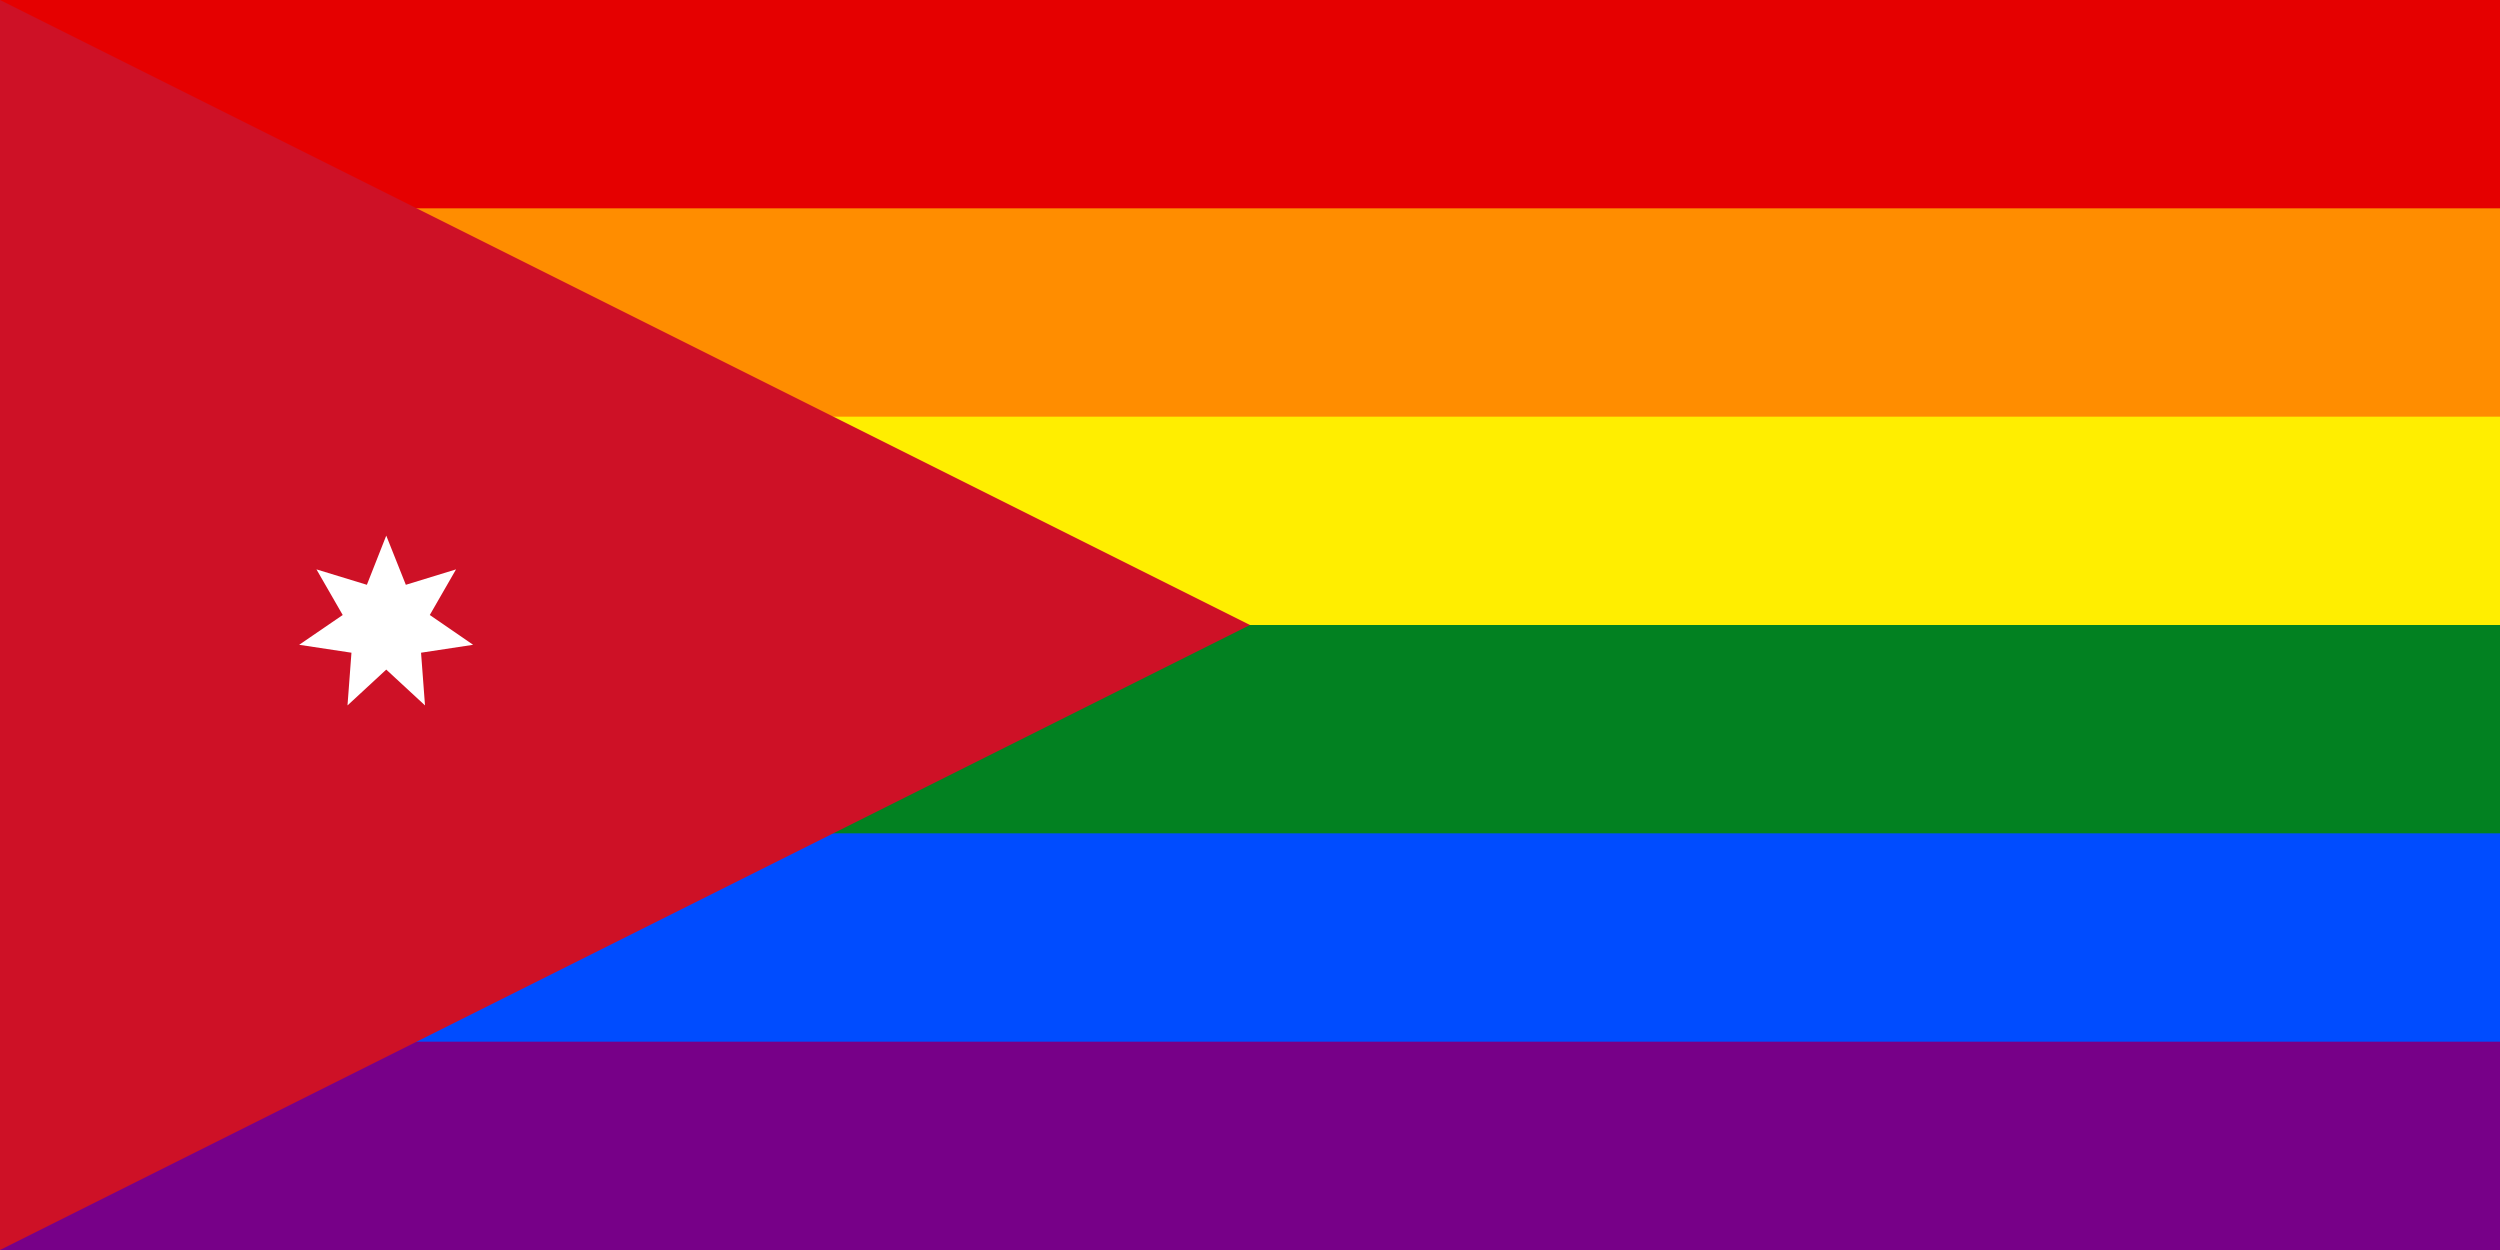
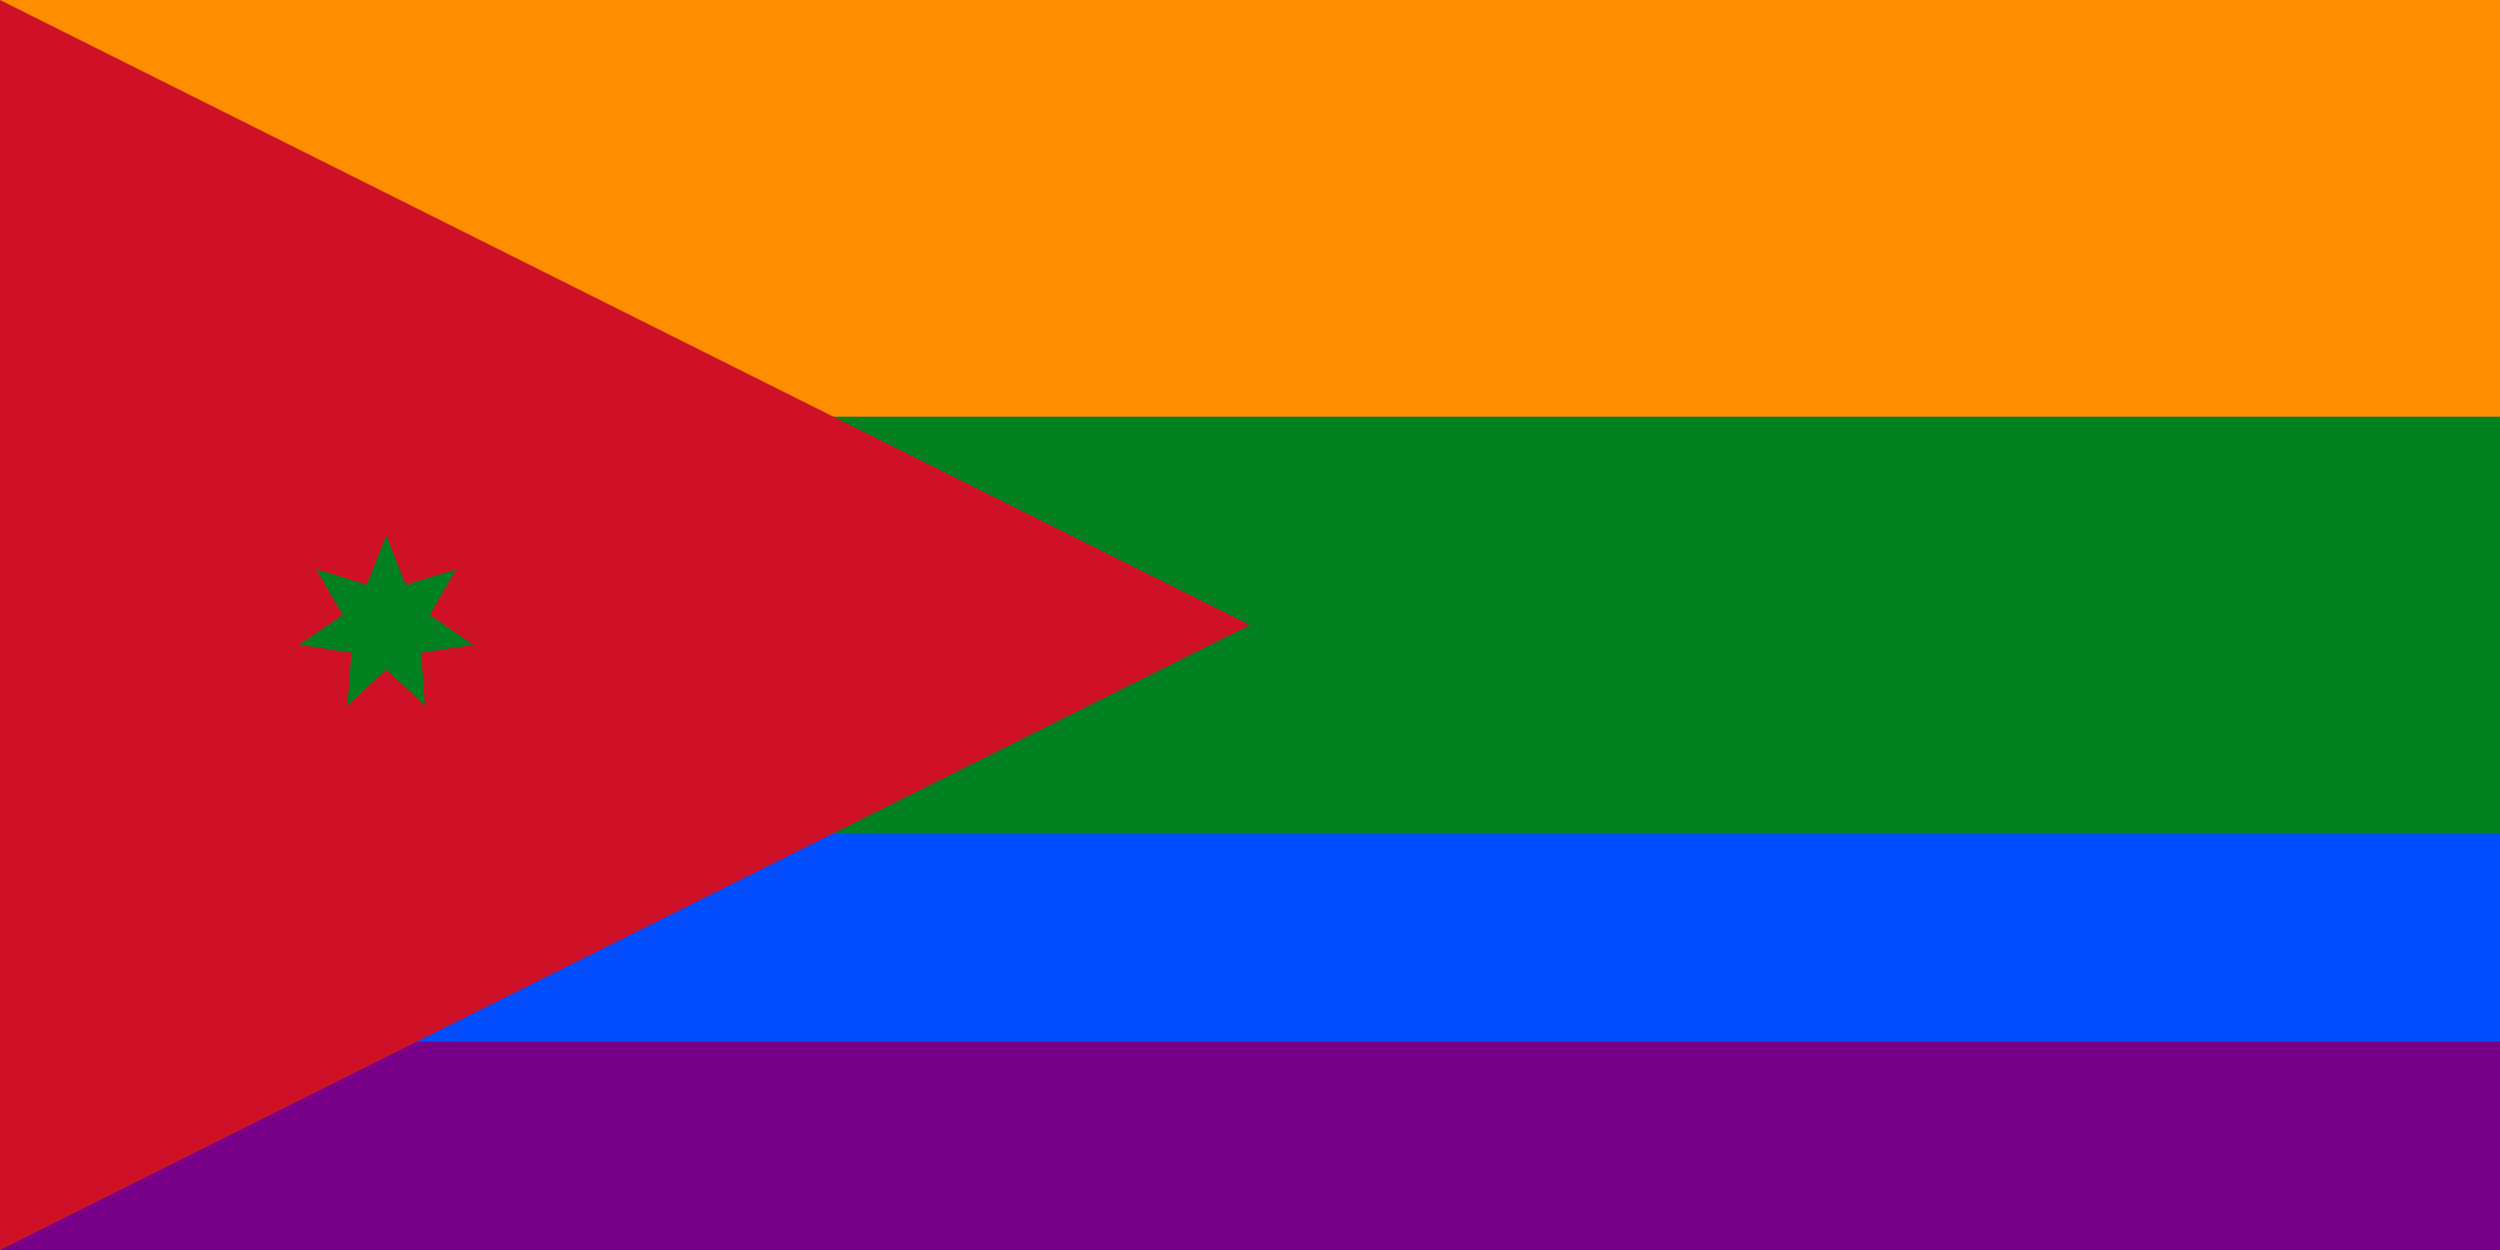
<svg xmlns="http://www.w3.org/2000/svg" version="1.2" viewBox="0 0 1200 600" width="1200" height="600">
  <title>Gay_Pride_Flag-svg</title>
  <style>
		.s0 { fill: #770088 } 
		.s1 { fill: #004cff } 
		.s2 { fill: #028121 } 
		.s3 { fill: #ffee00 } 
		.s4 { fill: #ff8d00 } 
		.s5 { fill: #e50000 } 
		.s6 { fill: #ffffff } 
		.s7 { fill: #ce1126 } 
	</style>
  <path id="Layer" class="s0" d="m0 0h1200v600h-1200z" />
  <path id="Layer" class="s1" d="m0 0h1200v500h-1200z" />
  <path id="Layer" class="s2" d="m0 0h1200v400h-1200z" />
-   <path id="Layer" class="s3" d="m0 0h1200v300h-1200z" />
  <path id="Layer" class="s4" d="m0 0h1200v200h-1200z" />
-   <path id="Layer" class="s5" d="m0 0h1200v100h-1200z" />
-   <path id="Layer" fill-rule="evenodd" class="s6" d="m182.2 256.8c-1 1.5-3.4 6.3-5.2 10.7-1.8 4.4-3.3 8.1-3.4 8.2 0 0.1-4.8-1.3-10.6-3.1-5.8-1.8-10.9-3.2-11.5-3-0.6 0.2-1.5 1.2-2.2 2.2-0.9 1.3-0.9 2.3 0.1 4.2 0.7 1.4 2.3 4.2 3.4 6.2 1.2 2.1 3.1 5.5 4.3 7.5 1.1 2.1 1.9 4.1 1.7 4.5-0.2 0.4-4.1 3.3-8.8 6.5-4.7 3.2-8.6 6.5-8.7 7.3-0.2 0.8 0.4 2.4 1.3 3.5 1.1 1.5 3.9 2.4 11.2 3.6l9.7 1.6c-0.5 20.2-0.3 22.1 1.2 23.6 1 1 2.3 1.8 2.8 1.7 0.6 0 4.8-3.5 9.4-7.7l8.4-7.8c4 3.9 7.8 7.4 11 10.2 3.1 2.9 6.3 5.3 7 5.3 0.6 0.1 2-0.7 2.9-1.7 1.6-1.6 1.7-3.1 1-12.5-0.4-7-0.3-10.9 0.3-11.2 0.6-0.2 5.2-1 10.3-1.7 5.4-0.8 10-2 10.9-2.9 0.8-0.8 1.2-2.4 0.9-3.5-0.3-1.1-3.2-3.7-6.4-5.8-3.1-2.1-7.1-4.8-8.9-6l-3.1-2.2c8.4-15.1 10.7-20.2 10.6-21.1-0.2-0.9-1.1-2.2-2-2.8-1.3-0.8-4-0.4-12 1.9-5.7 1.6-10.5 2.8-10.8 2.6-0.3-0.2-2.1-4.2-4-9.1-1.9-4.8-4.2-9.5-5-10.4-0.8-0.9-2-1.7-2.7-1.6-0.6 0-2 1.2-3.1 2.7z" />
  <path id="Layer" fill-rule="evenodd" class="s7" d="m600 300l-600 300v-600m185.4 257.1l-9.3 23.6-24.2-7.4 12.6 21.9-20.9 14.3 25.1 3.8-1.9 25.3 18.6-17.2 18.6 17.2-1.9-25.3 25-3.8-20.8-14.3 12.6-21.9-24.1 7.4z" />
</svg>